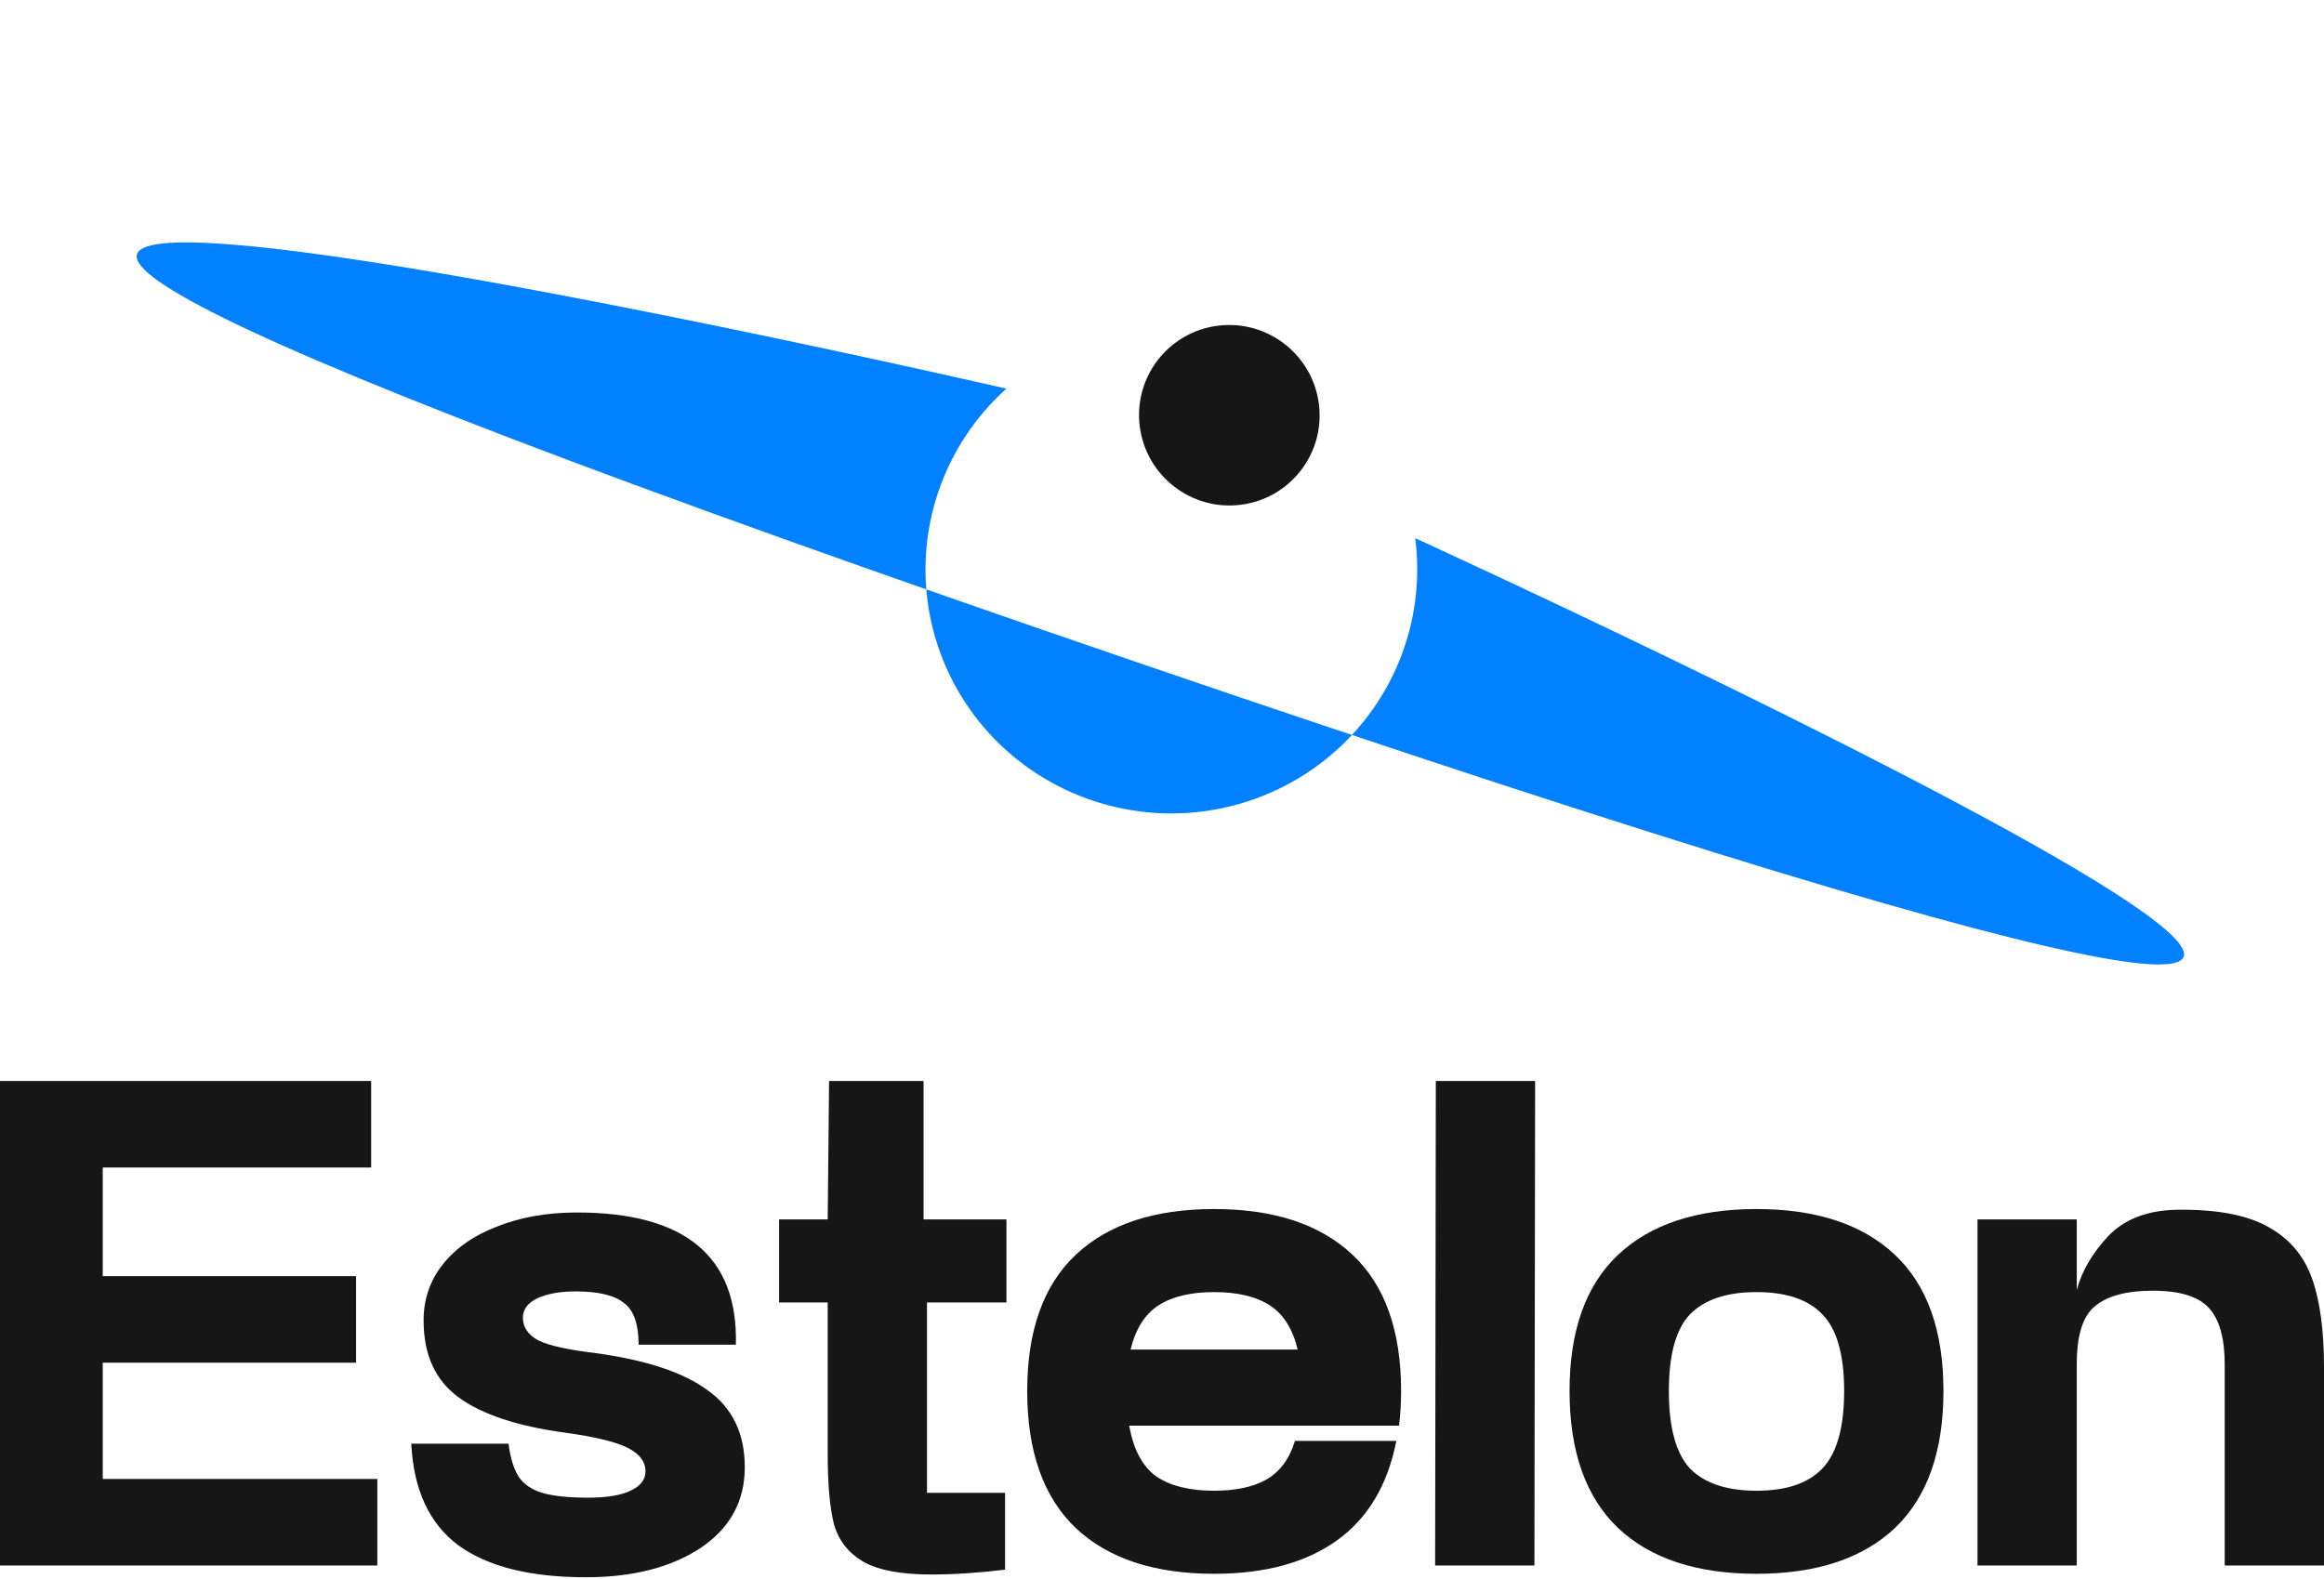
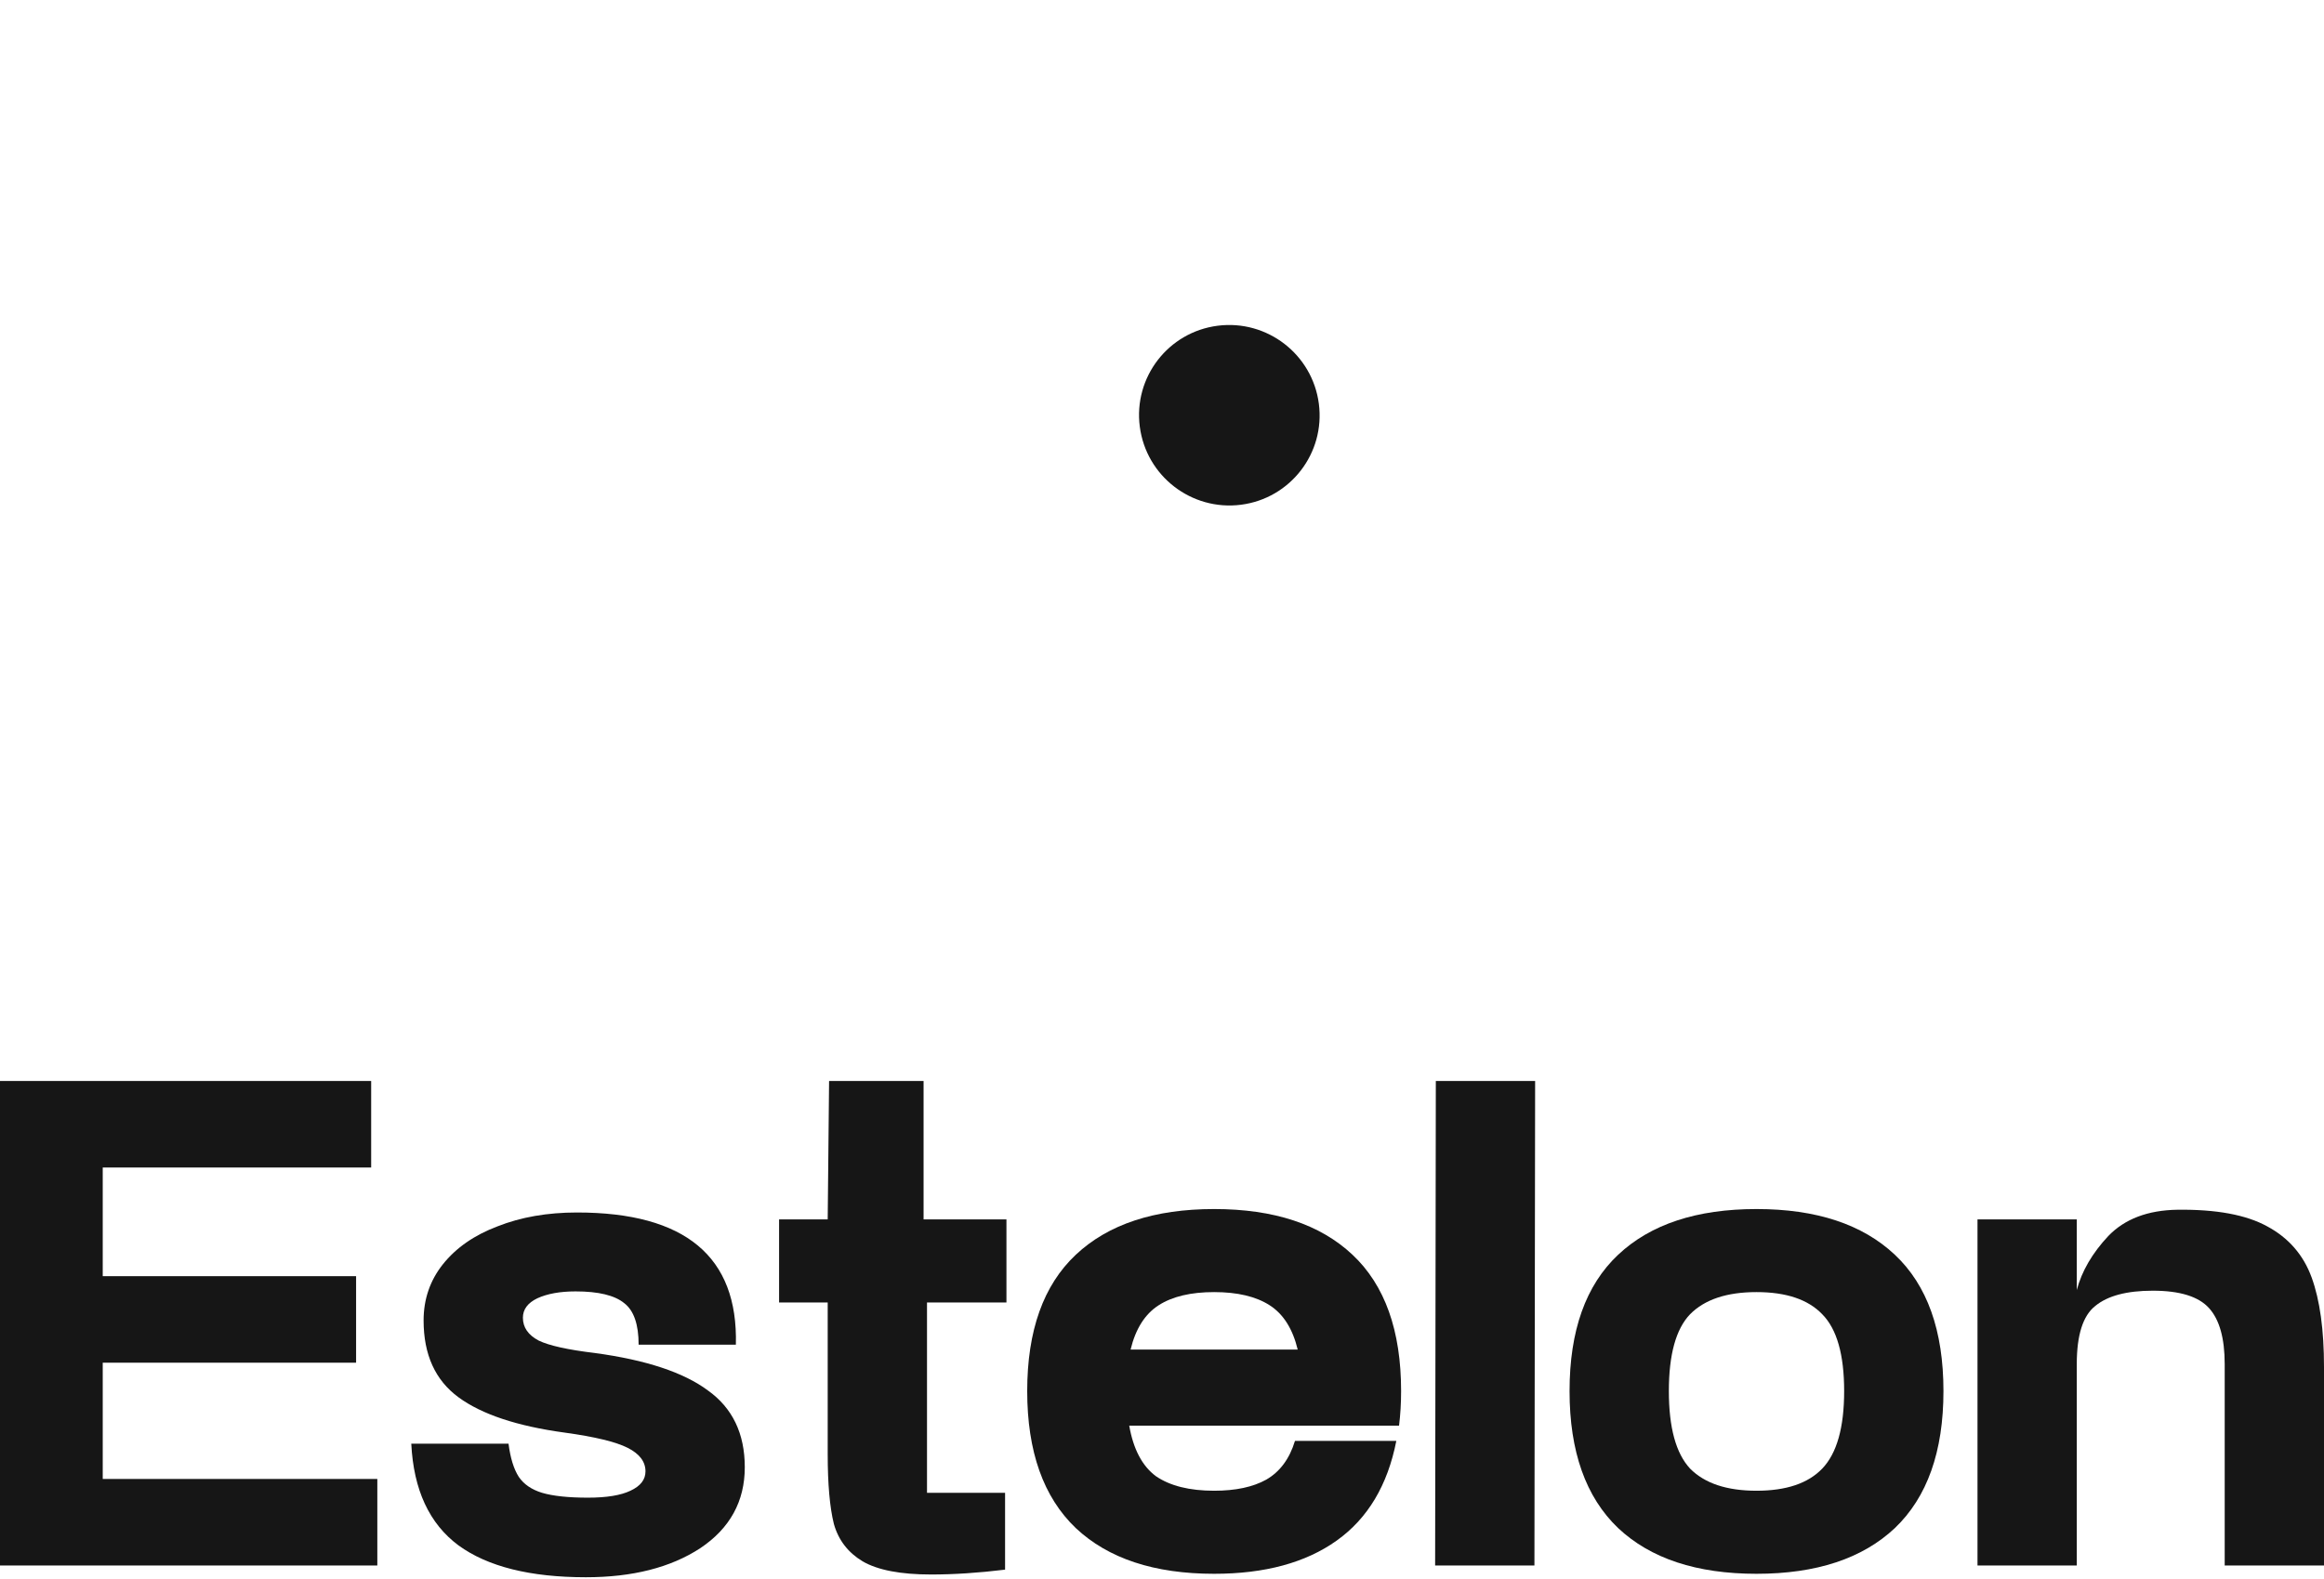
<svg xmlns="http://www.w3.org/2000/svg" width="103" height="70" viewBox="0 0 103 70" fill="none">
  <path d="M0 47.921H16.45V51.757H4.553V56.574H15.782V60.41H4.553V65.564H16.723V69.4H0V47.921Z" fill="#161616" />
  <path d="M25.967 69.921C23.499 69.921 21.617 69.451 20.322 68.51C19.027 67.549 18.329 66.045 18.228 63.999H22.538C22.619 64.634 22.77 65.124 22.993 65.472C23.216 65.8 23.56 66.035 24.025 66.178C24.511 66.321 25.188 66.393 26.058 66.393C26.888 66.393 27.515 66.29 27.94 66.086C28.385 65.881 28.608 65.595 28.608 65.227C28.608 64.797 28.345 64.45 27.819 64.184C27.293 63.918 26.362 63.693 25.026 63.509C22.922 63.222 21.354 62.701 20.322 61.944C19.29 61.187 18.774 60.052 18.774 58.538C18.774 57.597 19.058 56.768 19.624 56.053C20.211 55.316 21.02 54.754 22.052 54.365C23.084 53.956 24.258 53.751 25.573 53.751C30.368 53.751 32.715 55.705 32.614 59.612H28.304C28.304 58.712 28.092 58.098 27.667 57.771C27.242 57.423 26.524 57.249 25.512 57.249C24.824 57.249 24.258 57.351 23.812 57.556C23.388 57.761 23.175 58.047 23.175 58.415C23.175 58.845 23.408 59.182 23.873 59.428C24.339 59.653 25.168 59.837 26.362 59.98C28.628 60.287 30.297 60.839 31.37 61.637C32.462 62.414 33.009 63.55 33.009 65.043C33.009 66.556 32.351 67.753 31.036 68.633C29.721 69.492 28.031 69.921 25.967 69.921Z" fill="#161616" />
  <path d="M41.267 69.799C39.912 69.799 38.9 69.604 38.232 69.216C37.585 68.827 37.16 68.275 36.958 67.559C36.775 66.822 36.684 65.789 36.684 64.46V57.74H34.529V54.058H36.684L36.745 47.921H40.933V54.058H44.606V57.74H41.085V66.178H44.545V69.584C43.372 69.727 42.279 69.799 41.267 69.799Z" fill="#161616" />
  <path d="M53.811 69.768C51.161 69.768 49.117 69.093 47.681 67.743C46.244 66.372 45.526 64.347 45.526 61.668C45.526 58.988 46.244 56.973 47.681 55.623C49.117 54.273 51.161 53.598 53.811 53.598C56.462 53.598 58.505 54.273 59.942 55.623C61.379 56.973 62.097 58.988 62.097 61.668C62.097 62.199 62.067 62.711 62.006 63.202H50.048C50.23 64.245 50.624 64.992 51.231 65.442C51.859 65.871 52.719 66.086 53.811 66.086C54.762 66.086 55.531 65.922 56.118 65.595C56.725 65.247 57.15 64.674 57.393 63.877H61.885C61.5 65.841 60.62 67.313 59.244 68.295C57.868 69.277 56.057 69.768 53.811 69.768ZM57.514 59.827C57.291 58.906 56.877 58.252 56.27 57.863C55.663 57.474 54.843 57.28 53.811 57.28C52.779 57.28 51.96 57.474 51.353 57.863C50.746 58.252 50.331 58.906 50.108 59.827H57.514Z" fill="#161616" />
  <path d="M63.636 47.921H68.037L68.006 69.4H63.605L63.636 47.921Z" fill="#161616" />
  <path d="M77.849 69.768C75.198 69.768 73.154 69.093 71.718 67.743C70.281 66.372 69.563 64.347 69.563 61.668C69.563 58.988 70.281 56.973 71.718 55.623C73.154 54.273 75.198 53.598 77.849 53.598C80.499 53.598 82.543 54.273 83.979 55.623C85.416 56.973 86.134 58.988 86.134 61.668C86.134 64.347 85.416 66.372 83.979 67.743C82.543 69.093 80.499 69.768 77.849 69.768ZM77.849 66.086C79.164 66.086 80.135 65.759 80.762 65.104C81.41 64.429 81.733 63.283 81.733 61.668C81.733 60.052 81.41 58.916 80.762 58.262C80.135 57.607 79.164 57.28 77.849 57.28C76.533 57.28 75.552 57.607 74.904 58.262C74.277 58.916 73.964 60.052 73.964 61.668C73.964 63.283 74.277 64.429 74.904 65.104C75.552 65.759 76.533 66.086 77.849 66.086Z" fill="#161616" />
  <path d="M87.643 54.058H92.043V57.188C92.266 56.349 92.731 55.551 93.44 54.794C94.168 54.038 95.19 53.649 96.505 53.629C98.225 53.608 99.55 53.853 100.481 54.365C101.432 54.876 102.089 55.633 102.454 56.636C102.818 57.638 103 58.957 103 60.594V69.4H98.599V60.471C98.599 59.325 98.367 58.497 97.901 57.986C97.436 57.474 96.606 57.218 95.412 57.218C94.259 57.218 93.409 57.444 92.863 57.894C92.317 58.323 92.043 59.182 92.043 60.471V69.4H87.643V54.058Z" fill="#161616" />
  <circle cx="4" cy="4" r="4" transform="matrix(0.992 -0.127 0.129 0.992 50 14.948)" fill="#161616" />
-   <path d="M62.723 23.858C62.962 25.703 62.719 27.578 62.015 29.302C61.312 31.026 60.172 32.542 58.706 33.701C57.24 34.861 55.498 35.626 53.648 35.922C51.797 36.218 49.902 36.036 48.143 35.392C46.385 34.749 44.824 33.667 43.61 32.249C42.397 30.832 41.572 29.128 41.216 27.302C40.861 25.476 40.985 23.59 41.579 21.825C42.172 20.061 43.214 18.477 44.603 17.229C44.603 17.229 -45.942 -3.594 50.517 29.402C146.976 62.398 62.723 23.858 62.723 23.858Z" fill="#0180FF" />
</svg>